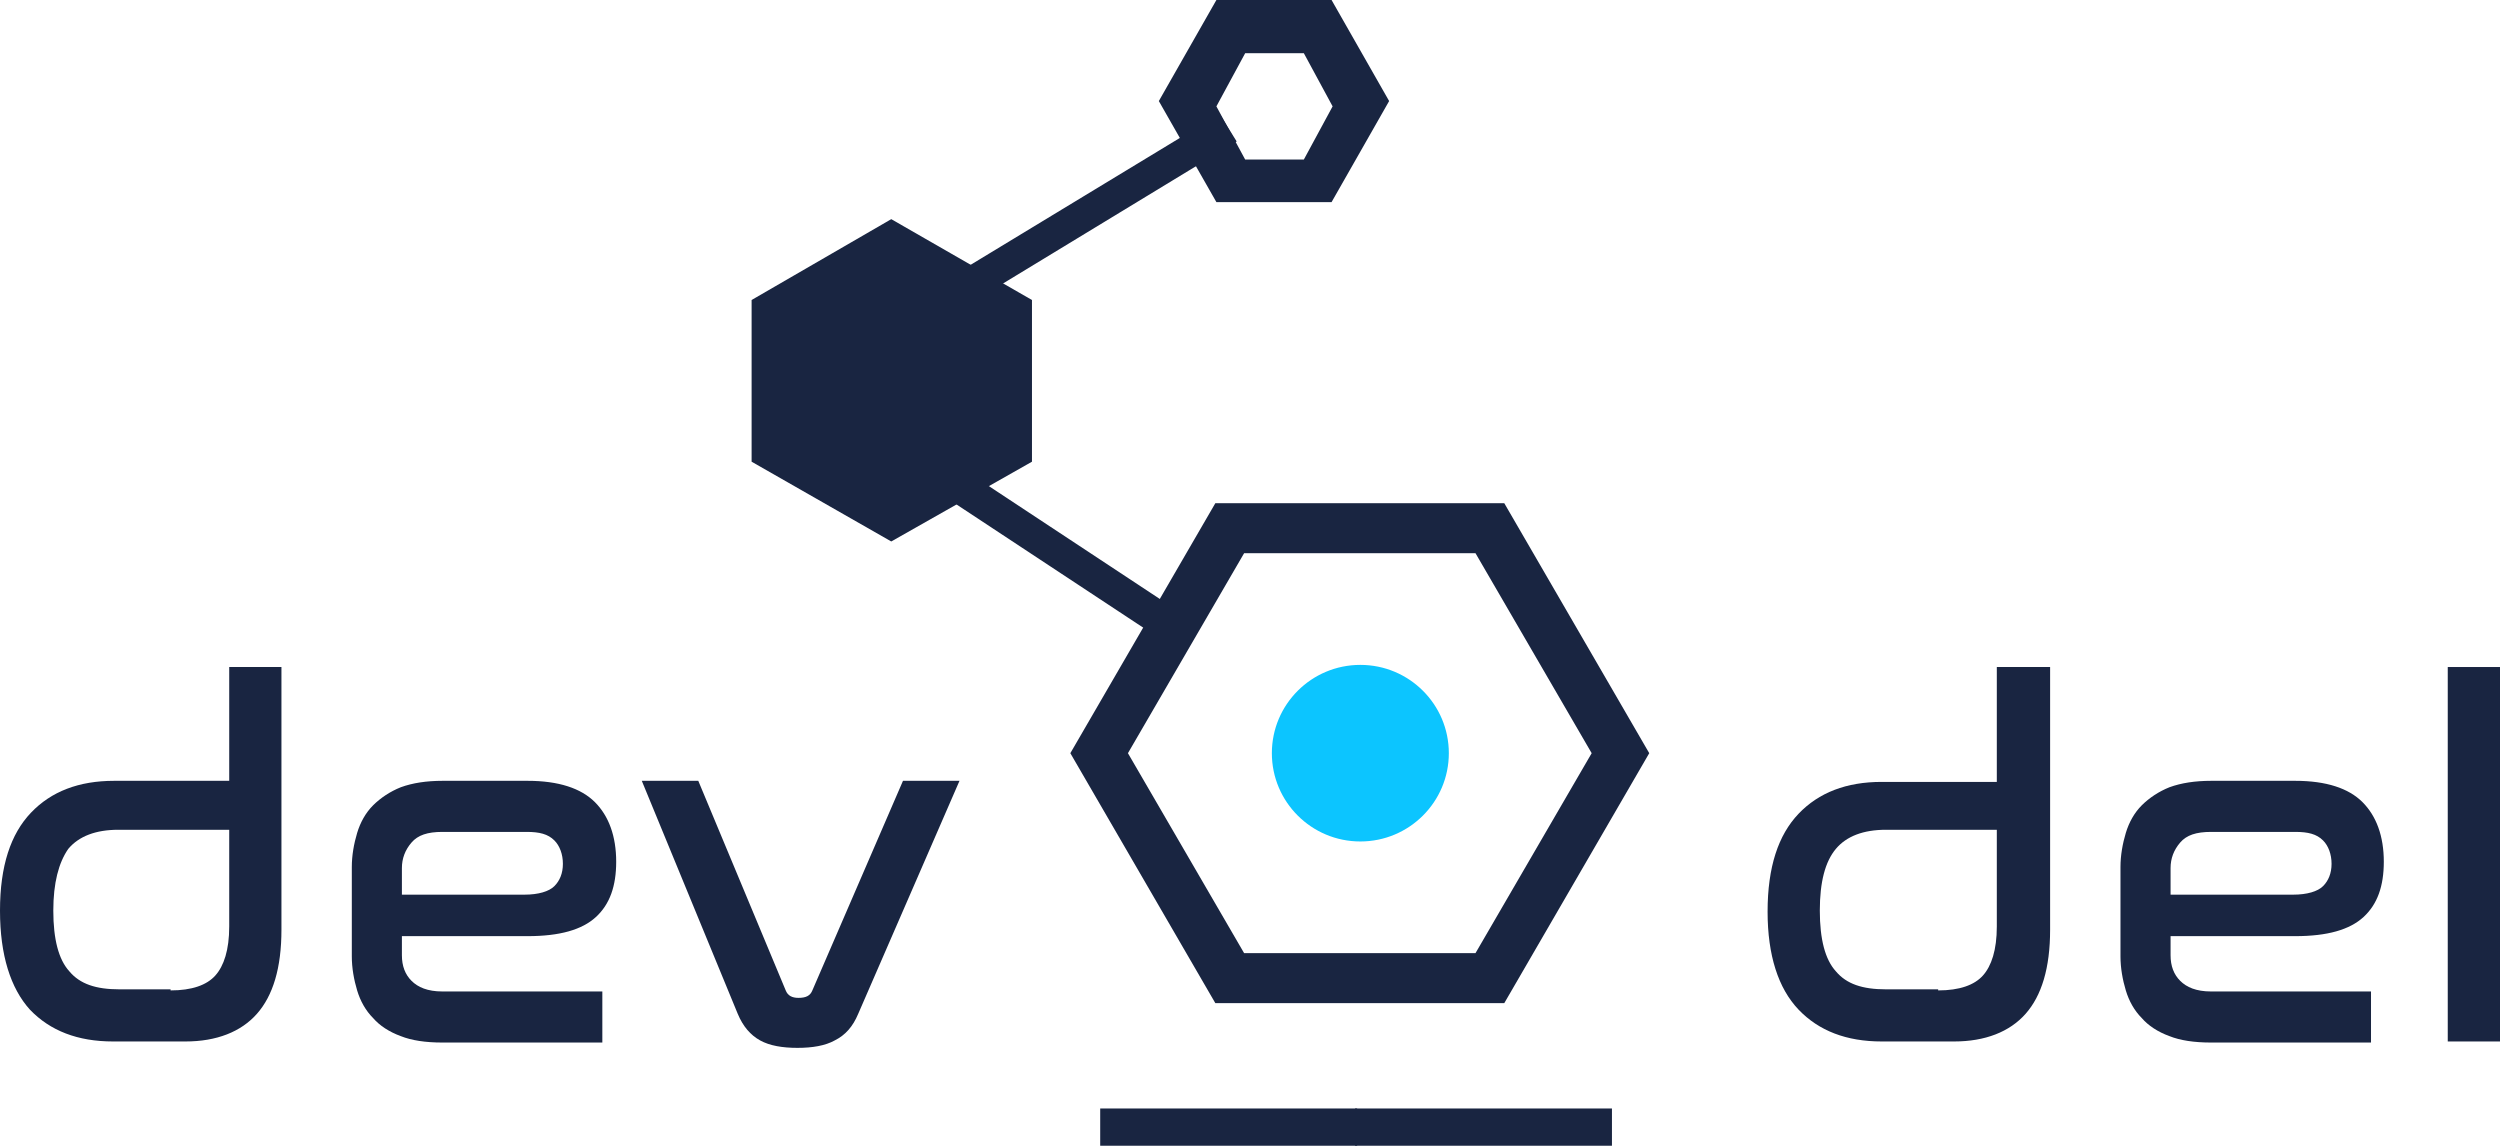
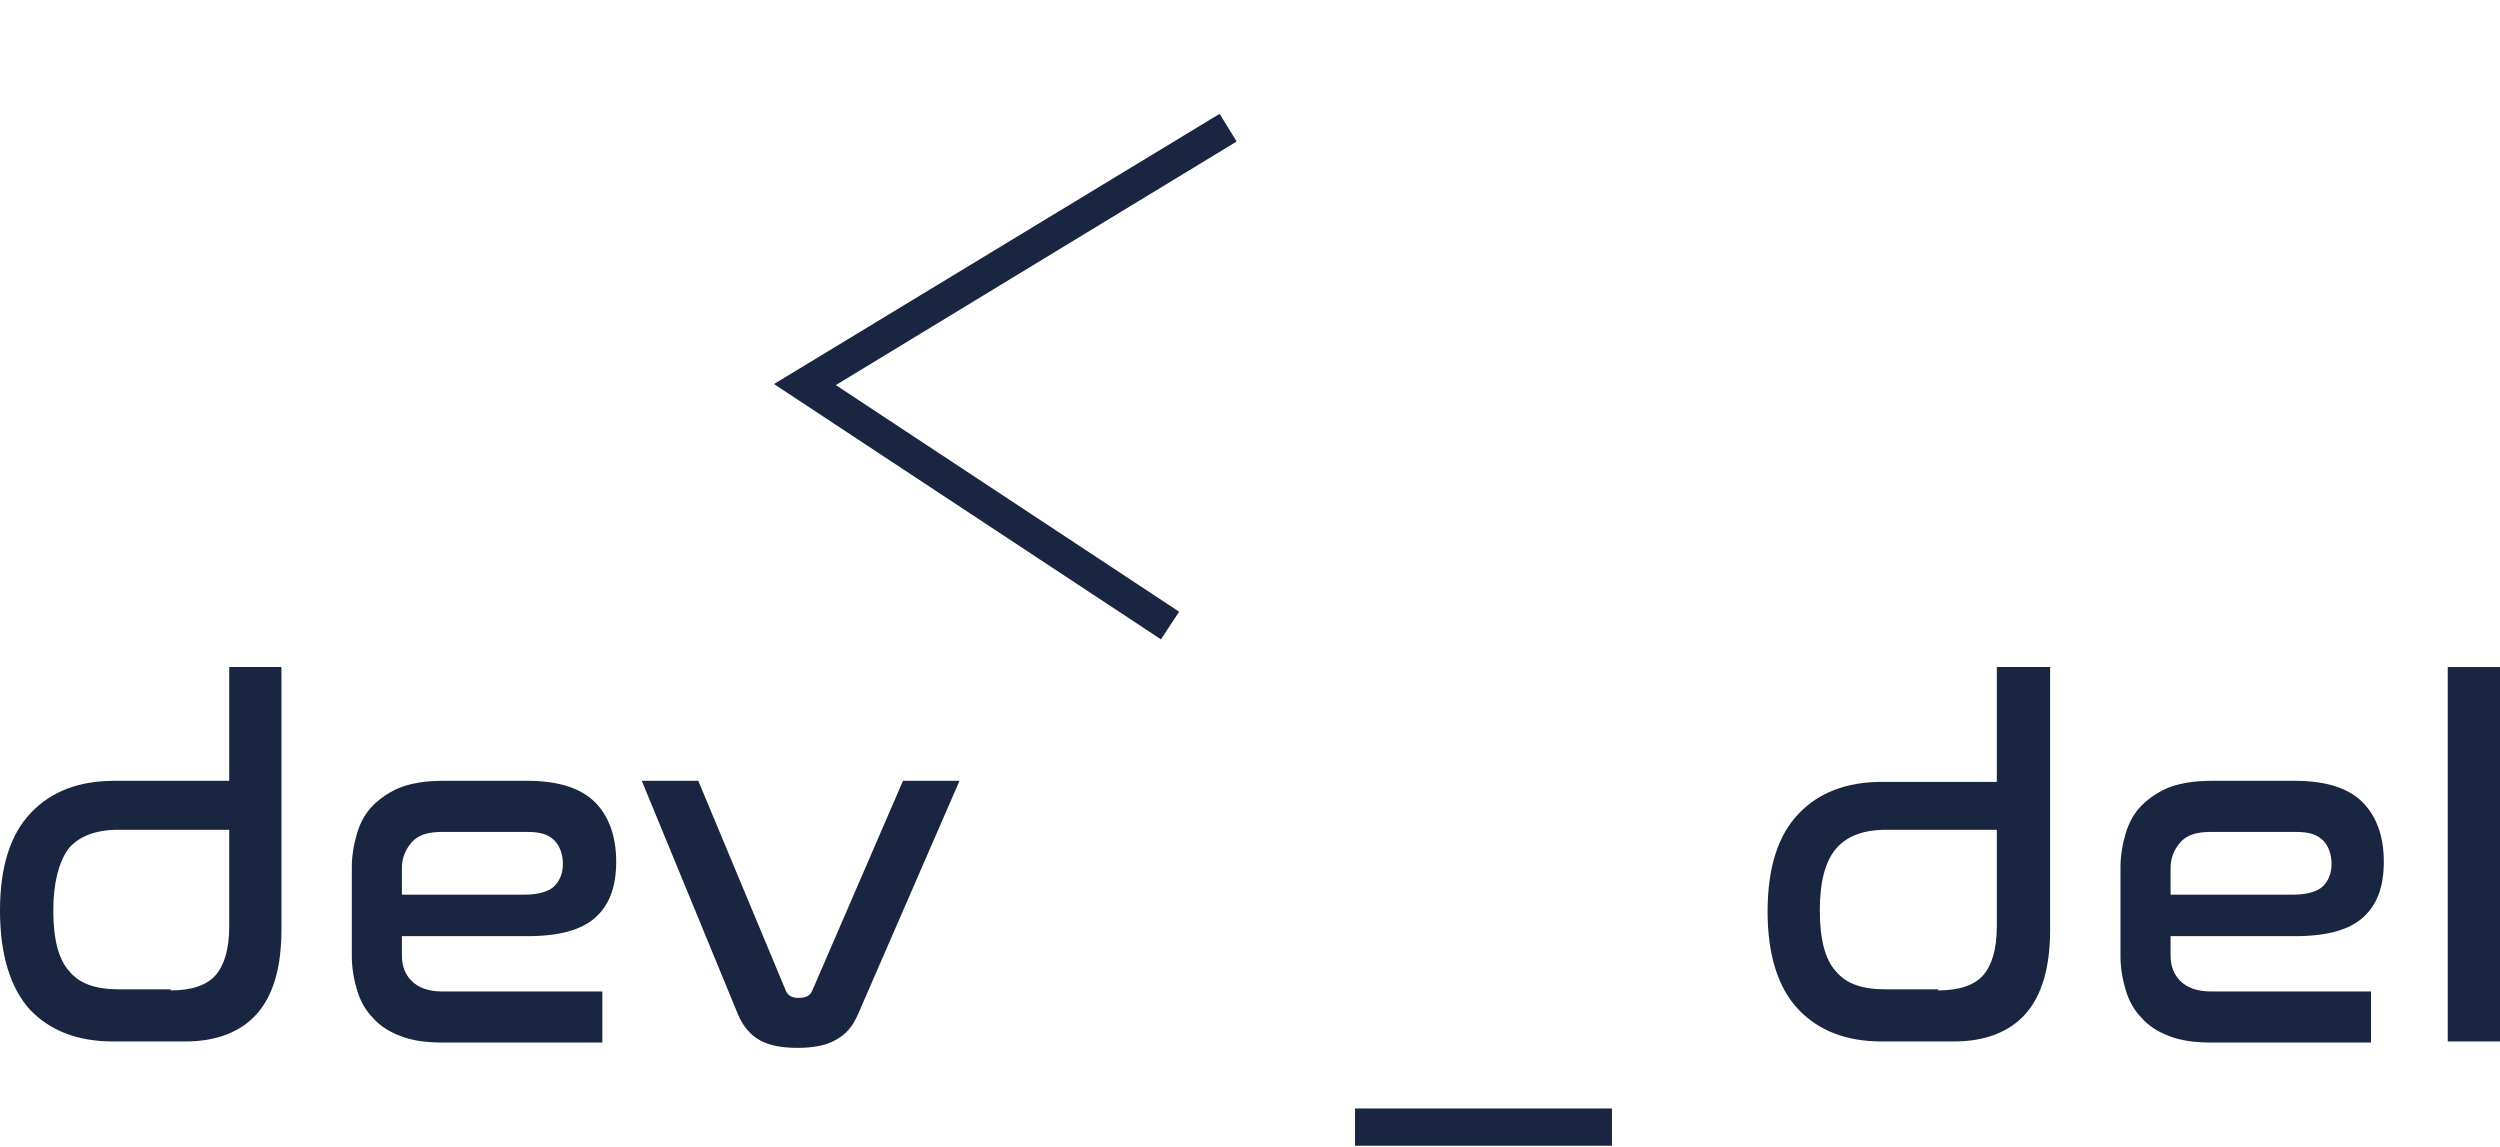
<svg xmlns="http://www.w3.org/2000/svg" width="109" height="50" viewBox="0 0 109 50" fill="none">
  <path d="M50.618 27.876L33.746 16.744L53.175 4.963L53.919 6.169L36.442 16.79L51.409 26.67L50.618 27.876Z" fill="#192541" />
-   <path d="M44.994 20.13V13.08L38.859 9.555L32.77 13.08V20.13L38.859 23.608L44.994 20.13Z" fill="#192541" />
-   <path d="M65.586 43.738H52.989L46.667 32.839L52.989 21.939H65.586L71.907 32.839L65.586 43.738ZM54.244 41.558H64.331L69.397 32.839L64.331 24.119H54.244L49.178 32.839L54.244 41.558Z" fill="#192541" />
-   <path d="M58.056 0H53.035L50.525 4.406L53.035 8.813H58.056L60.566 4.406L58.056 0ZM54.29 6.957L53.035 4.638L54.29 2.319H56.847L58.102 4.638L56.847 6.957H54.29Z" fill="#192541" />
-   <path d="M59.311 36.688C61.441 36.688 63.169 34.965 63.169 32.839C63.169 30.712 61.441 28.989 59.311 28.989C57.18 28.989 55.453 30.712 55.453 32.839C55.453 34.965 57.18 36.688 59.311 36.688Z" fill="#0CC5FF" />
  <path d="M12.271 29.082V40.538C12.271 42.208 11.899 43.414 11.202 44.202C10.505 44.991 9.436 45.408 8.088 45.408H4.927C3.393 45.408 2.185 44.944 1.301 44.017C0.465 43.089 0 41.651 0 39.703C0 37.755 0.465 36.364 1.348 35.436C2.231 34.508 3.44 34.044 4.974 34.044H9.994V29.082H12.271ZM7.437 43.182C8.367 43.182 9.017 42.95 9.389 42.532C9.761 42.115 9.994 41.419 9.994 40.399V36.178H5.159C4.183 36.178 3.44 36.456 2.975 37.013C2.557 37.616 2.324 38.497 2.324 39.703C2.324 40.956 2.557 41.837 3.021 42.347C3.486 42.904 4.183 43.135 5.206 43.135H7.437V43.182Z" fill="#192541" />
  <path d="M23.008 34.044C24.356 34.044 25.332 34.369 25.937 34.972C26.541 35.575 26.866 36.456 26.866 37.57C26.866 38.636 26.587 39.425 25.983 39.981C25.379 40.538 24.403 40.816 23.008 40.816H17.523V41.651C17.523 42.115 17.663 42.486 17.942 42.764C18.221 43.043 18.639 43.228 19.29 43.228H26.262V45.455H19.29C18.546 45.455 17.942 45.362 17.477 45.176C16.966 44.991 16.547 44.712 16.268 44.388C15.943 44.063 15.711 43.646 15.571 43.182C15.432 42.718 15.339 42.208 15.339 41.698V37.801C15.339 37.291 15.432 36.781 15.571 36.317C15.711 35.853 15.943 35.436 16.268 35.111C16.594 34.787 17.012 34.508 17.477 34.323C17.988 34.137 18.593 34.044 19.29 34.044H23.008ZM17.523 39.007H22.869C23.473 39.007 23.938 38.868 24.17 38.636C24.403 38.404 24.542 38.08 24.542 37.662C24.542 37.245 24.403 36.874 24.17 36.642C23.892 36.364 23.52 36.271 22.962 36.271H19.29C18.639 36.271 18.221 36.41 17.942 36.735C17.663 37.059 17.523 37.43 17.523 37.848V39.007Z" fill="#192541" />
  <path d="M30.445 34.044L34.257 43.182C34.35 43.414 34.536 43.507 34.815 43.507C35.14 43.507 35.326 43.414 35.419 43.182L39.37 34.044H41.834L37.418 44.202C37.185 44.759 36.86 45.13 36.395 45.362C35.977 45.594 35.419 45.687 34.768 45.687C34.117 45.687 33.56 45.594 33.141 45.362C32.723 45.13 32.398 44.759 32.165 44.202L27.982 34.044H30.445Z" fill="#192541" />
-   <path d="M59.171 48.33V49.954H47.969V48.33H59.171Z" fill="#192541" />
+   <path d="M59.171 48.33V49.954V48.33H59.171Z" fill="#192541" />
  <path d="M70.281 48.33V49.954H59.079V48.33H70.281Z" fill="#192541" />
  <path d="M89.385 29.082V40.538C89.385 42.208 89.013 43.414 88.316 44.202C87.618 44.991 86.549 45.408 85.201 45.408H82.04C80.507 45.408 79.298 44.944 78.415 44.017C77.532 43.089 77.067 41.651 77.067 39.749C77.067 37.801 77.532 36.41 78.415 35.482C79.298 34.555 80.507 34.091 82.04 34.091H87.061V29.082H89.385ZM84.504 43.182C85.434 43.182 86.084 42.95 86.456 42.532C86.828 42.115 87.061 41.419 87.061 40.399V36.178H82.226C81.25 36.178 80.507 36.456 80.042 37.013C79.577 37.57 79.344 38.451 79.344 39.703C79.344 40.956 79.577 41.837 80.042 42.347C80.507 42.904 81.204 43.135 82.226 43.135H84.504V43.182Z" fill="#192541" />
  <path d="M100.076 34.044C101.424 34.044 102.4 34.369 103.004 34.972C103.608 35.575 103.934 36.456 103.934 37.57C103.934 38.636 103.655 39.425 103.051 39.981C102.446 40.538 101.47 40.816 100.076 40.816H94.637V41.651C94.637 42.115 94.777 42.486 95.056 42.764C95.335 43.043 95.753 43.228 96.404 43.228H103.376V45.455H96.404C95.66 45.455 95.056 45.362 94.591 45.176C94.079 44.991 93.661 44.712 93.382 44.388C93.057 44.063 92.825 43.646 92.685 43.182C92.546 42.718 92.453 42.208 92.453 41.698V37.801C92.453 37.291 92.546 36.781 92.685 36.317C92.825 35.853 93.057 35.436 93.382 35.111C93.708 34.787 94.126 34.508 94.591 34.323C95.102 34.137 95.706 34.044 96.404 34.044H100.076ZM94.637 39.007H99.983C100.587 39.007 101.052 38.868 101.284 38.636C101.517 38.404 101.656 38.08 101.656 37.662C101.656 37.245 101.517 36.874 101.284 36.642C101.005 36.364 100.633 36.271 100.076 36.271H96.404C95.753 36.271 95.335 36.41 95.056 36.735C94.777 37.059 94.637 37.43 94.637 37.848V39.007Z" fill="#192541" />
  <path d="M109 29.082V45.408H106.722V29.082H109Z" fill="#192541" />
</svg>